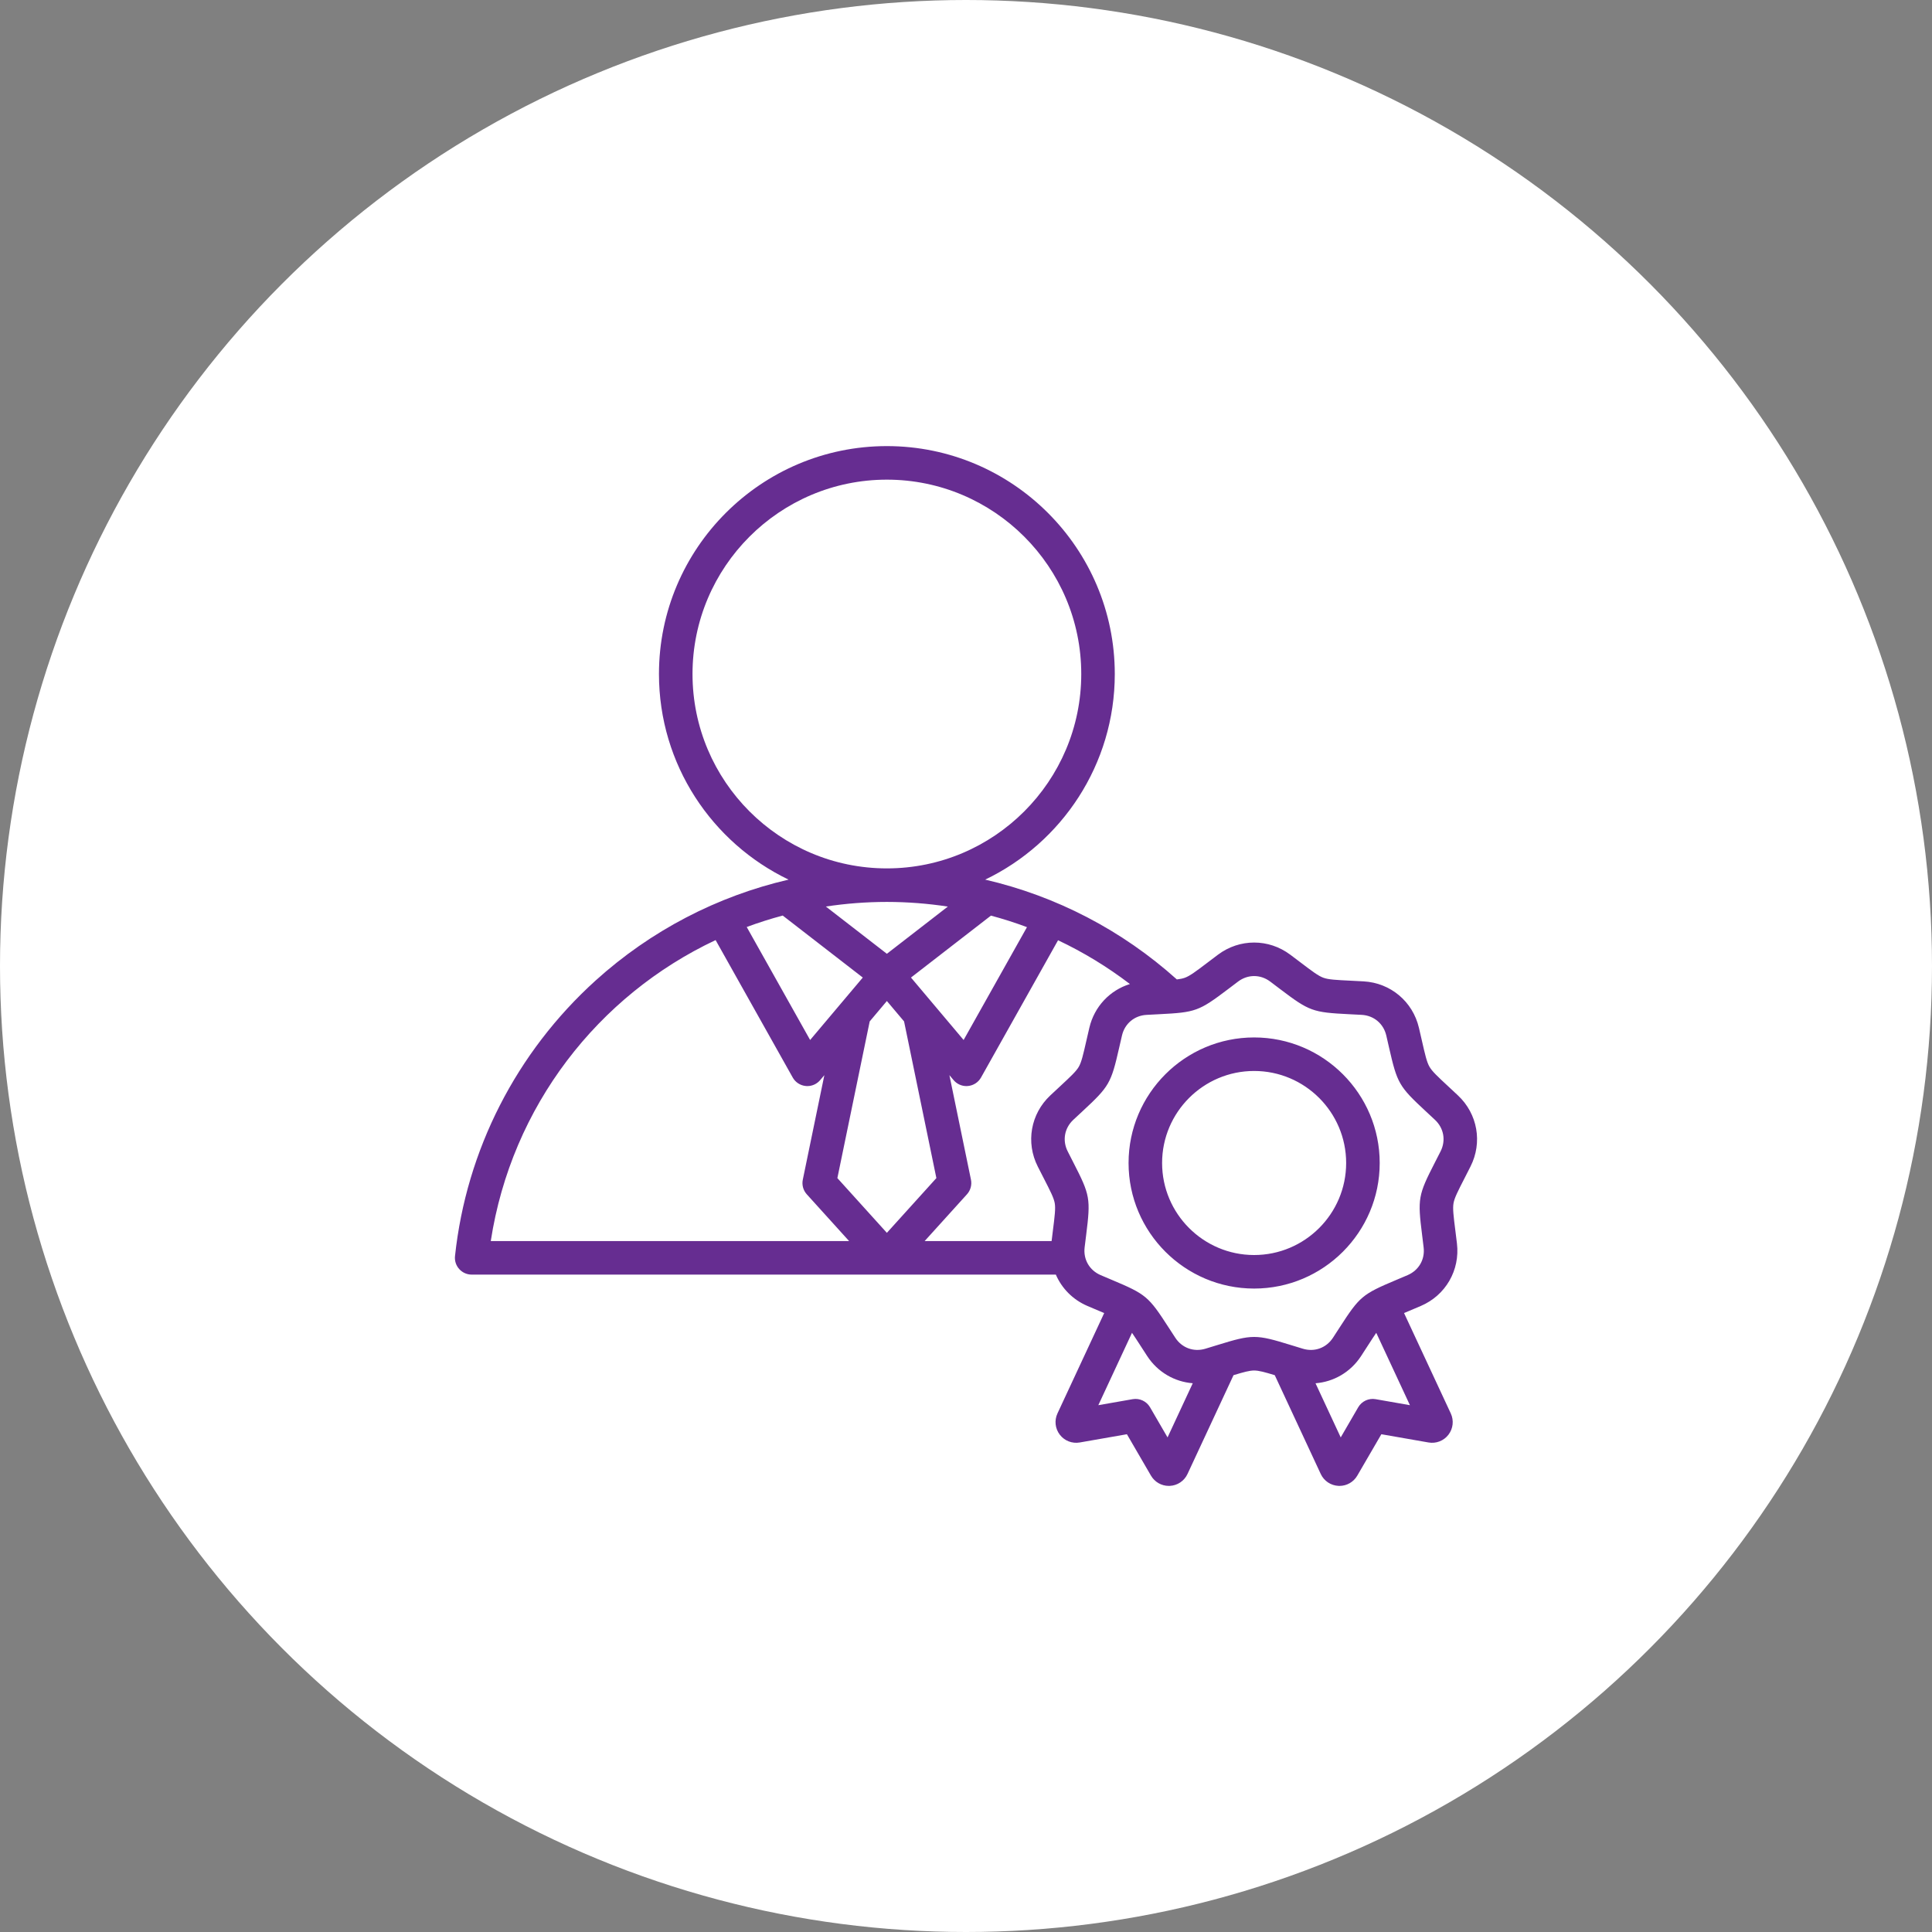
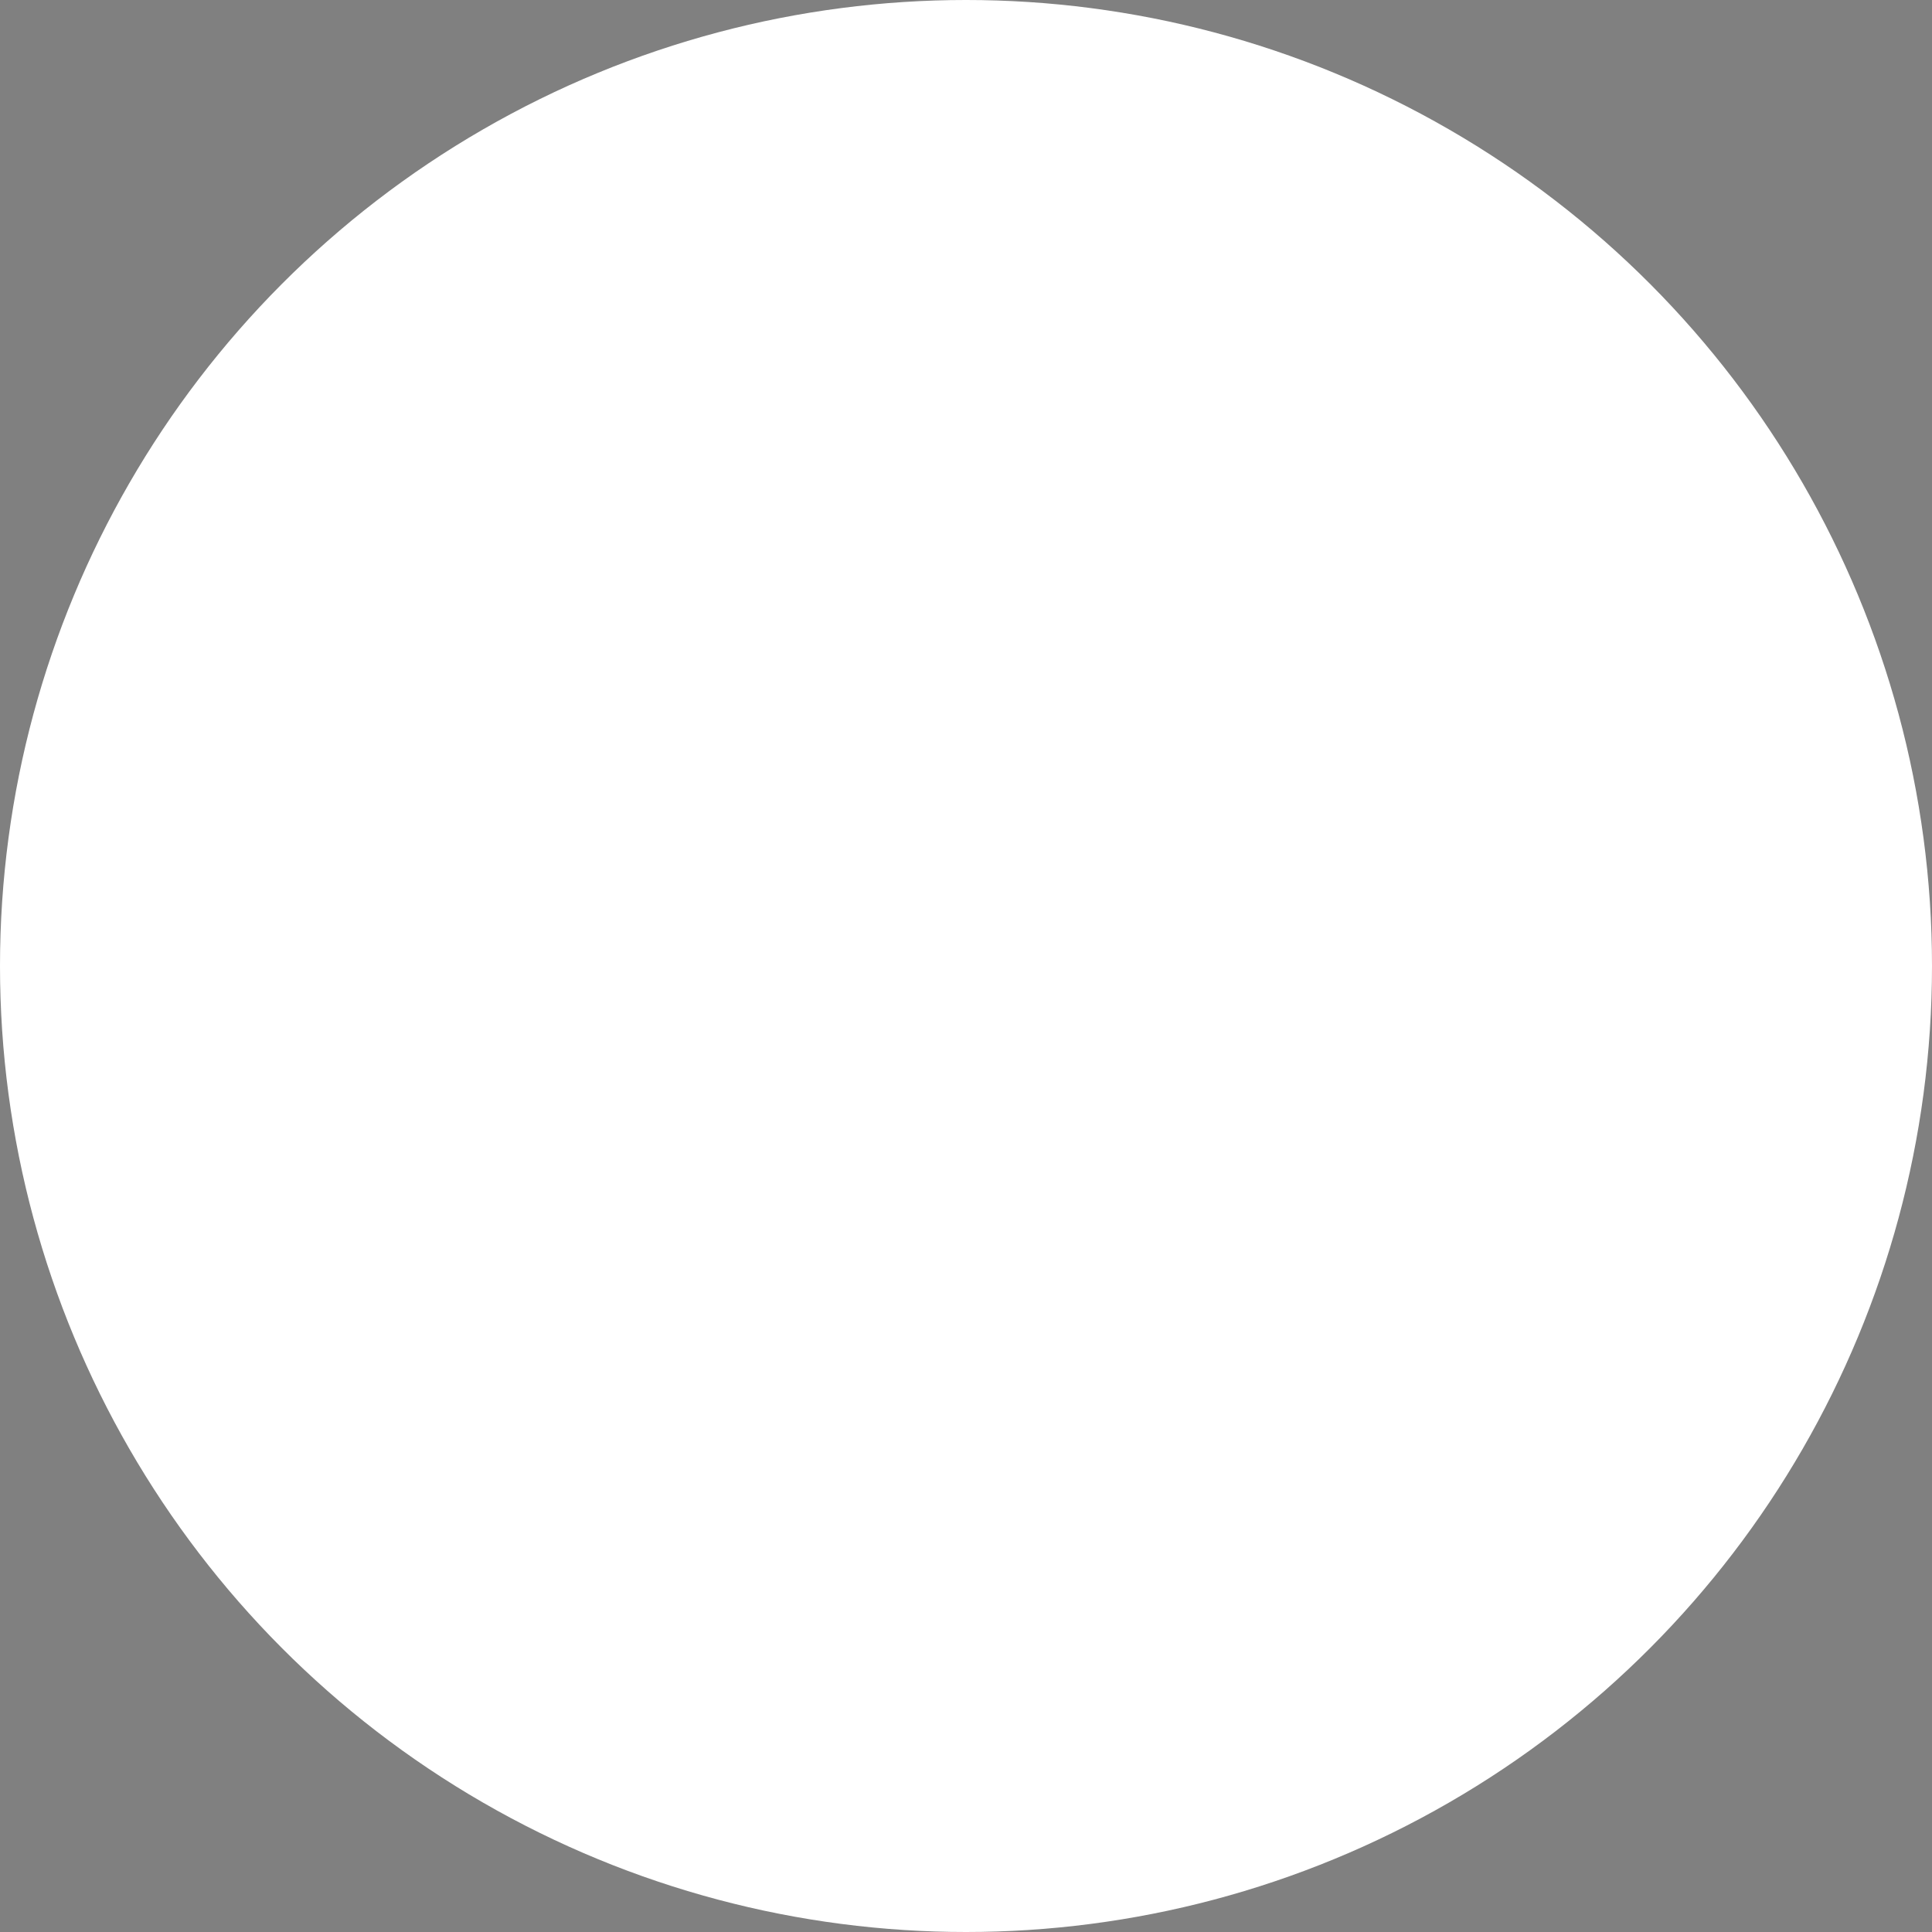
<svg xmlns="http://www.w3.org/2000/svg" width="90" height="90" viewBox="0 0 90 90" fill="none">
  <rect x="0" y="0" width="90" height="90" fill="#808080" stroke="none" />
  <circle cx="45" cy="45" r="45" fill="white" />
-   <path d="M67.917 51.029C67.756 50.877 67.611 50.743 67.481 50.622C66.972 50.15 66.717 49.913 66.591 49.694C66.465 49.476 66.387 49.136 66.233 48.459C66.193 48.286 66.149 48.094 66.099 47.878C65.812 46.655 64.776 45.786 63.522 45.716C63.301 45.704 63.104 45.694 62.927 45.685C62.233 45.651 61.885 45.634 61.648 45.547C61.411 45.461 61.133 45.251 60.58 44.831C60.438 44.724 60.281 44.605 60.104 44.472C59.098 43.719 57.746 43.719 56.74 44.472C56.563 44.605 56.406 44.724 56.265 44.831C55.711 45.251 55.433 45.461 55.196 45.547C55.097 45.584 54.978 45.607 54.823 45.626C52.26 43.325 49.193 41.74 45.894 40.976C49.462 39.263 51.931 35.614 51.931 31.398C51.931 25.544 47.169 20.781 41.314 20.781C35.46 20.781 30.697 25.544 30.697 31.398C30.697 35.614 33.167 39.263 36.735 40.976C33.412 41.746 30.319 43.35 27.747 45.675C24.051 49.018 21.724 53.577 21.196 58.511C21.172 58.732 21.243 58.952 21.392 59.117C21.54 59.282 21.751 59.376 21.973 59.376L41.313 59.376C41.313 59.376 41.314 59.376 41.314 59.376C41.315 59.376 41.315 59.376 41.315 59.376H49.185C49.462 60.016 49.974 60.544 50.656 60.836C50.86 60.923 51.042 61 51.205 61.069C51.288 61.104 51.365 61.136 51.438 61.167L49.261 65.843C49.109 66.169 49.151 66.549 49.37 66.834C49.589 67.119 49.944 67.258 50.299 67.196L52.496 66.812L53.616 68.74C53.789 69.038 54.105 69.219 54.447 69.219C54.462 69.219 54.476 69.219 54.491 69.218C54.85 69.202 55.167 68.989 55.319 68.663L57.462 64.061C57.939 63.916 58.21 63.843 58.422 63.843C58.635 63.843 58.906 63.916 59.383 64.061L61.525 68.663C61.677 68.989 61.994 69.201 62.353 69.218C62.368 69.219 62.383 69.219 62.398 69.219C62.74 69.219 63.055 69.038 63.228 68.74L64.349 66.812L66.546 67.196C66.9 67.258 67.256 67.119 67.475 66.834C67.693 66.548 67.735 66.168 67.583 65.843L65.406 61.167C65.479 61.136 65.556 61.104 65.639 61.069C65.803 61 65.984 60.923 66.188 60.836C67.343 60.342 68.019 59.171 67.87 57.923C67.844 57.703 67.819 57.508 67.797 57.332C67.71 56.642 67.667 56.297 67.711 56.048C67.755 55.8 67.914 55.49 68.231 54.872C68.311 54.714 68.401 54.539 68.501 54.341C69.068 53.22 68.834 51.889 67.917 51.029ZM48.343 54.341C48.443 54.539 48.533 54.714 48.614 54.872C48.931 55.49 49.09 55.8 49.134 56.048C49.177 56.297 49.134 56.643 49.047 57.332C49.029 57.477 49.009 57.638 48.988 57.813H43.074L45.045 55.635C45.212 55.45 45.281 55.197 45.231 54.953L44.227 50.085L44.422 50.316C44.571 50.493 44.79 50.594 45.019 50.594C45.044 50.594 45.068 50.593 45.093 50.59C45.348 50.566 45.575 50.418 45.7 50.195L49.288 43.801C50.467 44.358 51.588 45.04 52.636 45.84C51.702 46.129 50.978 46.888 50.746 47.879C50.695 48.094 50.651 48.287 50.612 48.459C50.458 49.137 50.38 49.477 50.254 49.695C50.128 49.913 49.872 50.15 49.363 50.623C49.233 50.743 49.089 50.877 48.927 51.029C48.011 51.889 47.776 53.22 48.343 54.341ZM37.739 48.447L34.785 43.183C35.333 42.98 35.892 42.802 36.462 42.65L40.192 45.538L37.739 48.447ZM40.514 47.581L41.314 46.631L42.115 47.581L43.62 54.88L41.314 57.43L39.008 54.88L40.514 47.581ZM42.437 45.538L46.162 42.653C46.73 42.805 47.29 42.984 47.84 43.19L44.889 48.447L42.437 45.538ZM32.26 31.398C32.26 26.406 36.322 22.344 41.314 22.344C46.307 22.344 50.369 26.406 50.369 31.398C50.369 36.39 46.309 40.451 41.318 40.453C41.317 40.453 41.316 40.453 41.314 40.453C41.313 40.453 41.312 40.453 41.31 40.453C36.319 40.451 32.26 36.39 32.26 31.398ZM41.314 42.015H41.318C42.275 42.016 43.222 42.09 44.154 42.232L41.314 44.431L38.472 42.23C39.399 42.09 40.346 42.016 41.31 42.015C41.312 42.015 41.313 42.015 41.314 42.015ZM33.336 43.793L36.928 50.195C37.053 50.418 37.28 50.566 37.535 50.59C37.56 50.593 37.585 50.594 37.609 50.594C37.838 50.594 38.057 50.493 38.206 50.316L38.402 50.085L37.398 54.953C37.347 55.197 37.416 55.45 37.583 55.635L39.554 57.813L22.862 57.813C23.828 51.531 27.863 46.37 33.336 43.793ZM54.389 66.96L53.573 65.556C53.409 65.273 53.086 65.123 52.763 65.179L51.164 65.459L52.733 62.088C52.839 62.241 52.962 62.432 53.119 62.674C53.215 62.823 53.322 62.989 53.443 63.174C53.933 63.923 54.718 64.371 55.563 64.437L54.389 66.96ZM64.081 65.179C63.759 65.123 63.436 65.273 63.271 65.556L62.456 66.96L61.282 64.438C62.127 64.372 62.912 63.923 63.402 63.174C63.523 62.989 63.63 62.823 63.726 62.674C63.882 62.432 64.006 62.241 64.111 62.088L65.68 65.459L64.081 65.179ZM67.107 53.636C67.009 53.831 66.92 54.004 66.84 54.159C66.062 55.677 66.034 55.834 66.247 57.526C66.268 57.699 66.293 57.892 66.318 58.109C66.386 58.67 66.093 59.177 65.573 59.4C65.372 59.486 65.193 59.561 65.033 59.629C63.461 60.291 63.339 60.394 62.413 61.827C62.319 61.973 62.213 62.136 62.094 62.319C61.784 62.792 61.234 62.993 60.693 62.829C60.484 62.766 60.299 62.709 60.132 62.657C59.317 62.406 58.87 62.28 58.422 62.28C57.975 62.28 57.528 62.406 56.713 62.657C56.546 62.709 56.36 62.766 56.151 62.829C55.61 62.992 55.06 62.792 54.751 62.319C54.631 62.136 54.526 61.973 54.431 61.827C53.506 60.394 53.384 60.291 51.812 59.629C51.651 59.561 51.472 59.486 51.272 59.4C50.752 59.177 50.459 58.67 50.526 58.109C50.552 57.892 50.576 57.699 50.598 57.526C50.81 55.834 50.783 55.677 50.004 54.159C49.925 54.004 49.836 53.831 49.738 53.636C49.482 53.131 49.584 52.555 49.996 52.168C50.155 52.019 50.298 51.886 50.426 51.768C51.676 50.608 51.756 50.47 52.135 48.807C52.174 48.637 52.217 48.447 52.267 48.235C52.396 47.684 52.844 47.308 53.409 47.277C53.627 47.264 53.821 47.255 53.995 47.246C55.699 47.161 55.849 47.106 57.209 46.077C57.347 45.971 57.502 45.854 57.677 45.723C58.13 45.384 58.715 45.384 59.168 45.723C59.342 45.854 59.497 45.971 59.636 46.077C60.996 47.106 61.146 47.161 62.849 47.246C63.023 47.255 63.218 47.264 63.435 47.276C64 47.308 64.448 47.684 64.578 48.235C64.627 48.447 64.671 48.637 64.709 48.807C65.089 50.469 65.169 50.608 66.419 51.768C66.547 51.886 66.689 52.019 66.848 52.168C67.261 52.555 67.362 53.131 67.107 53.636ZM58.422 48.328C55.197 48.328 52.573 50.952 52.573 54.177C52.573 57.402 55.197 60.026 58.422 60.026C61.648 60.026 64.272 57.402 64.272 54.177C64.272 50.952 61.648 48.328 58.422 48.328ZM58.422 58.464C56.059 58.464 54.135 56.541 54.135 54.177C54.135 51.813 56.059 49.89 58.422 49.89C60.786 49.89 62.709 51.813 62.709 54.177C62.709 56.541 60.786 58.464 58.422 58.464Z" fill="#662D91" />
</svg>